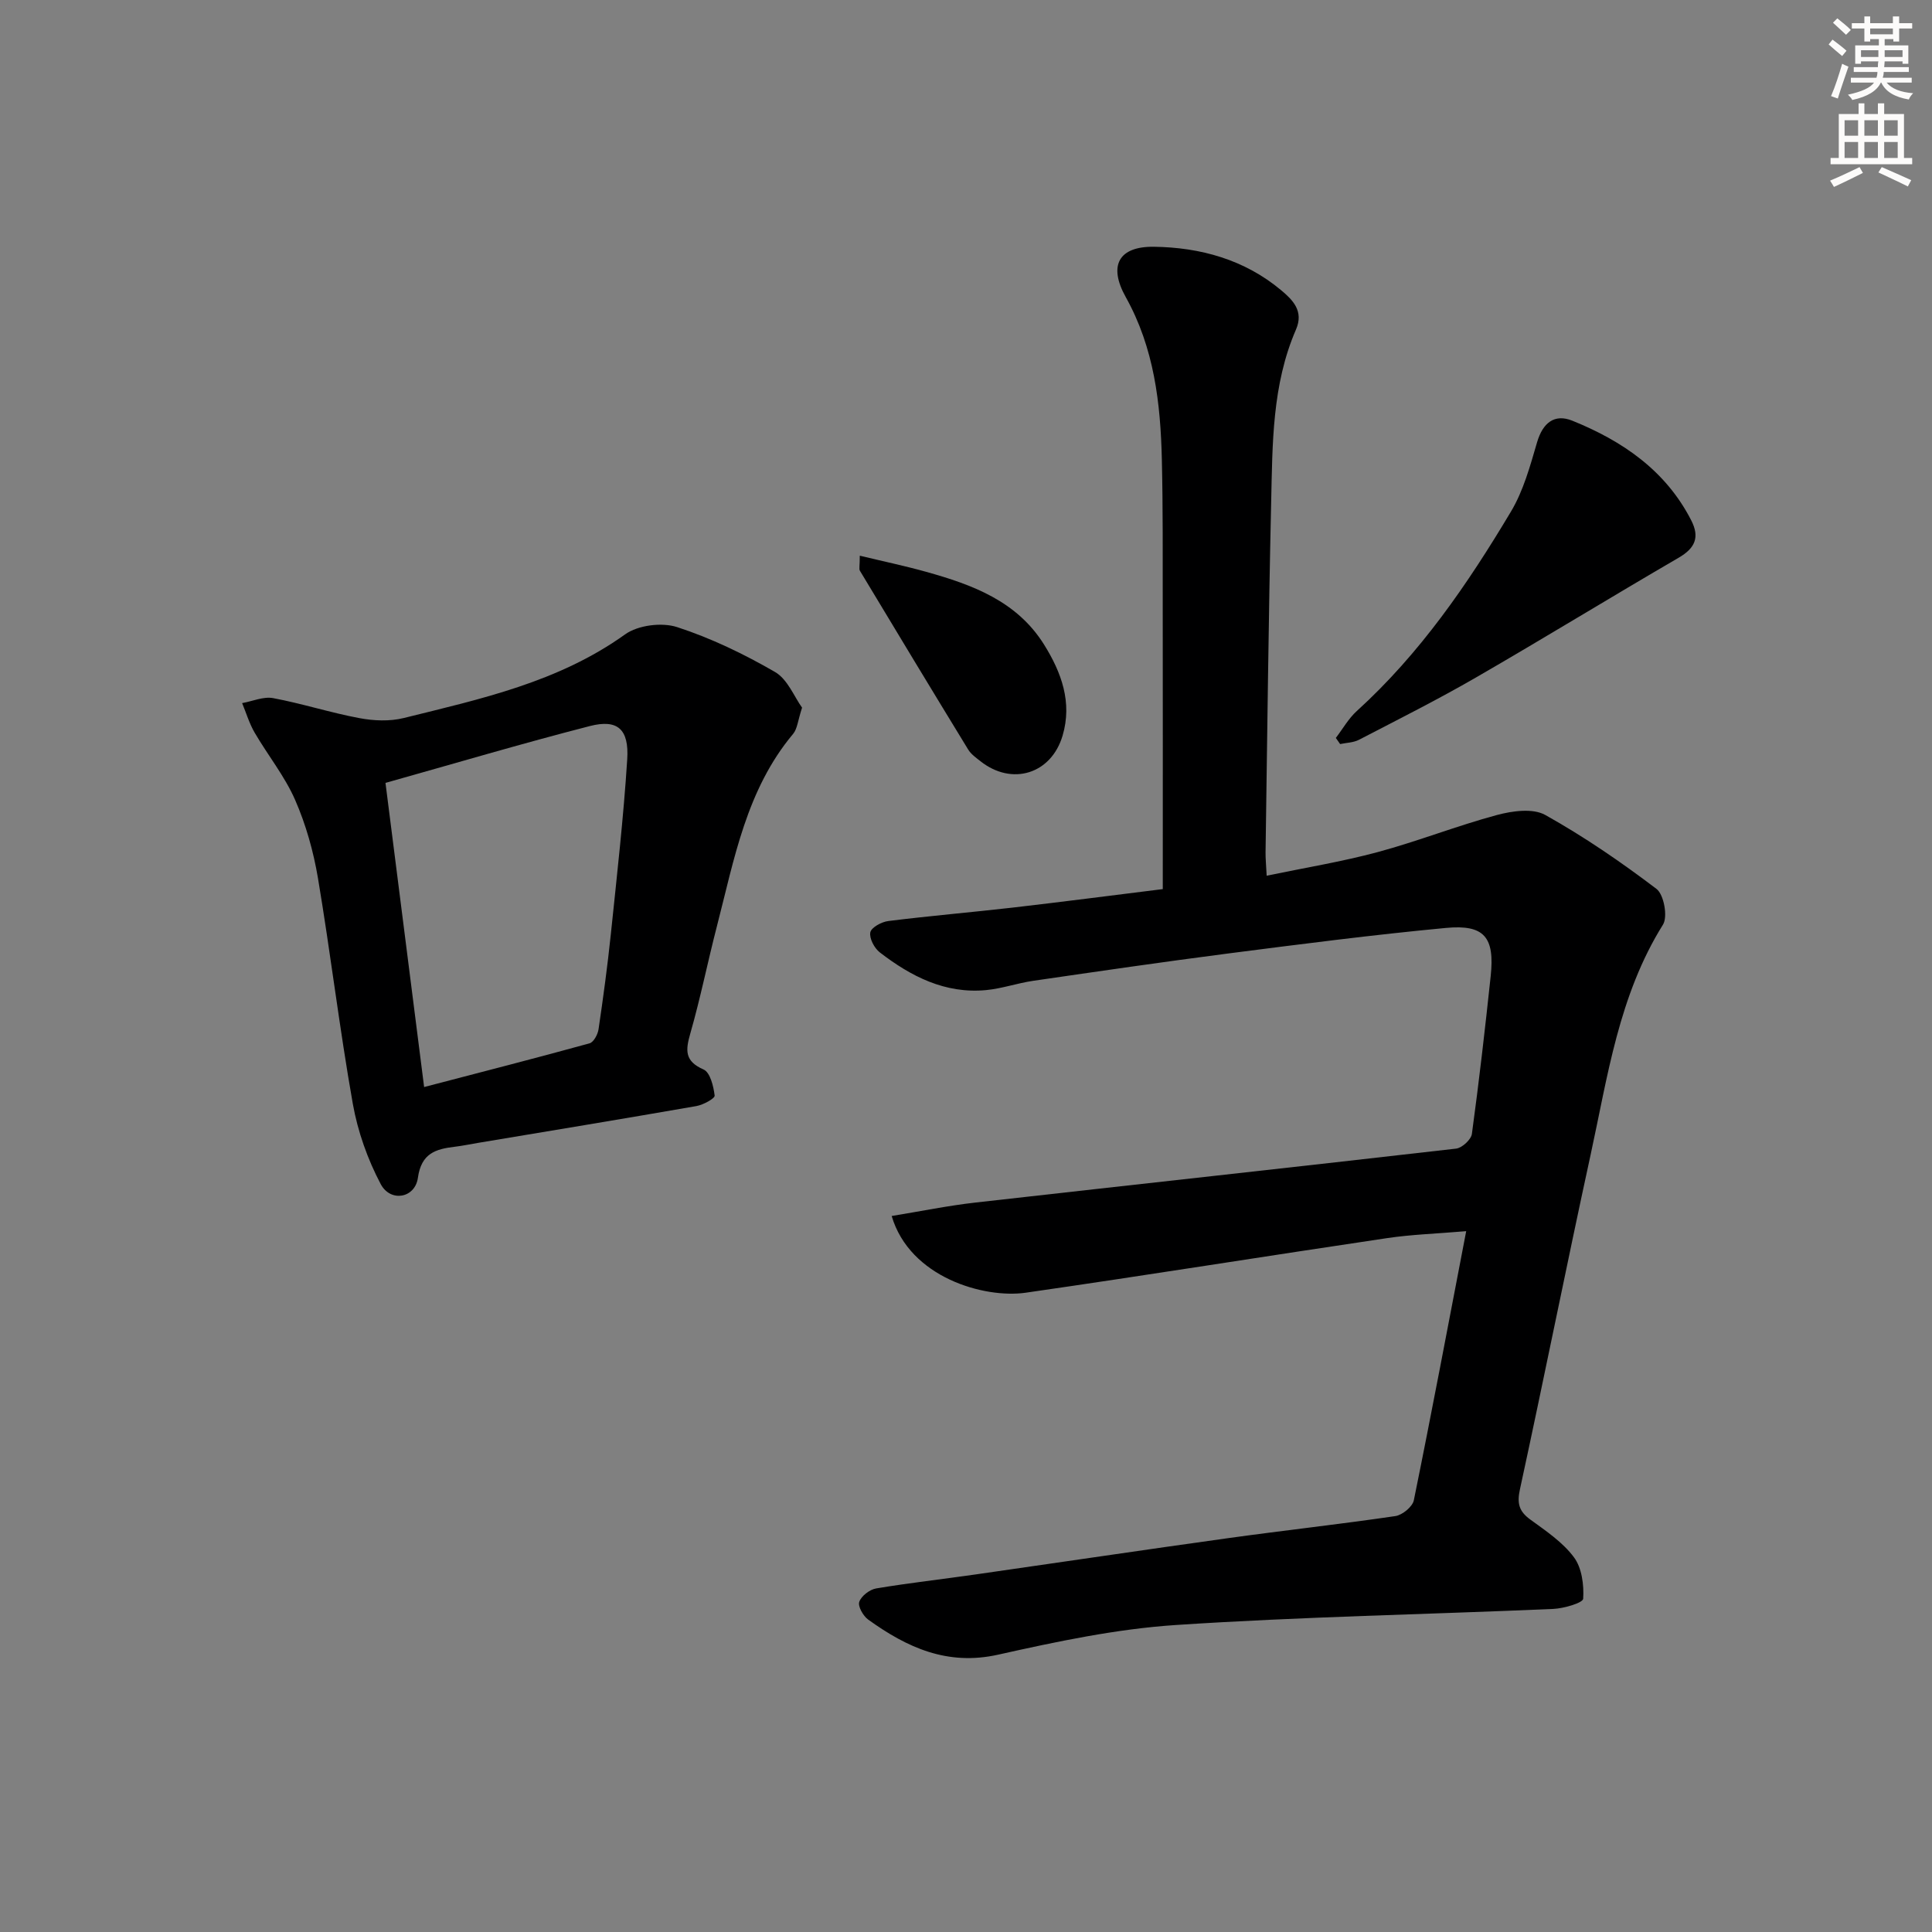
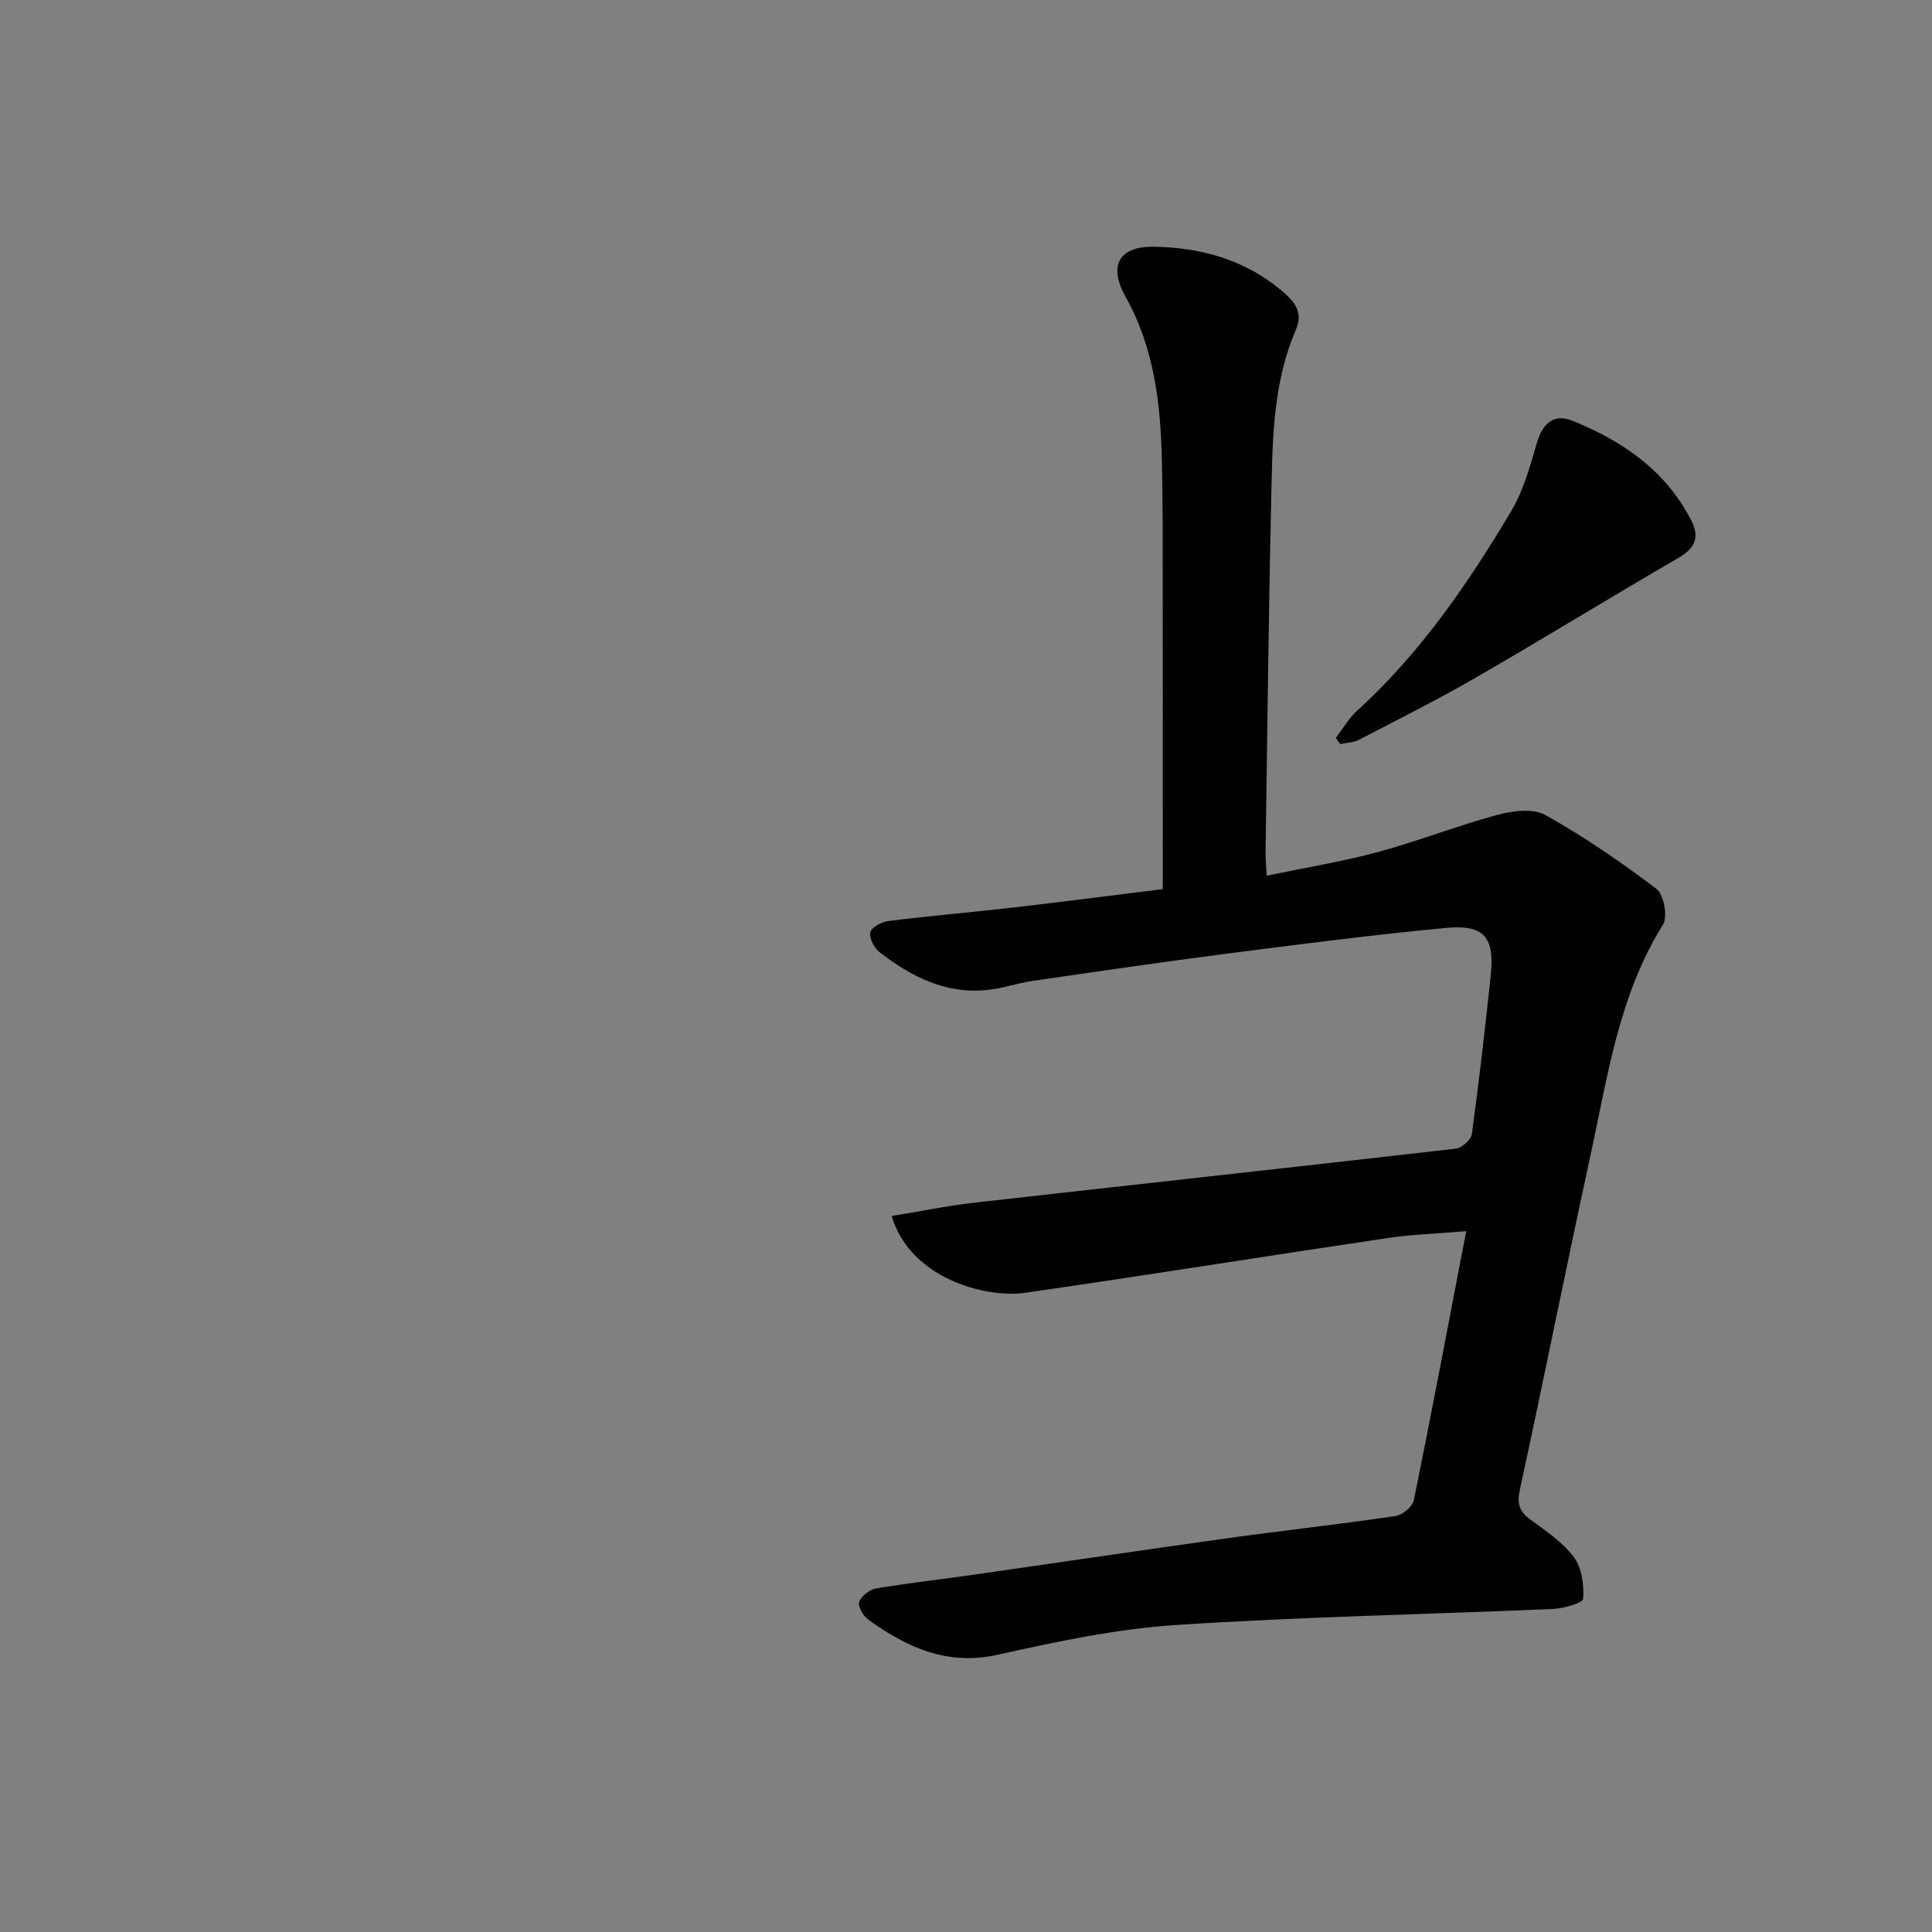
<svg xmlns="http://www.w3.org/2000/svg" enable-background="new 0 0 400 400" viewBox="0 0 400 400">
  <rect x="0" y="0" width="400" height="400" fill="#808080" stroke="none" />
  <g fill="#000001">
    <path d="m184.61 251.76c6.07-.99 11.66-2.14 17.3-2.78 33.18-3.75 66.38-7.36 99.55-11.17 1.24-.14 3.12-1.87 3.28-3.05 1.48-10.86 2.73-21.75 3.89-32.66.86-8.06-1.3-10.74-9.28-9.98-15.04 1.42-30.03 3.35-45.01 5.28-13.5 1.74-26.98 3.71-40.45 5.67-3.27.48-6.46 1.61-9.74 1.92-8.48.8-15.55-2.84-22-7.81-1.13-.87-2.2-2.91-1.96-4.15.2-1.01 2.33-2.17 3.72-2.34 8.56-1.07 17.17-1.8 25.74-2.78 10.36-1.2 20.7-2.54 31.09-3.83 0-19.97.02-39.44-.01-58.92-.01-10 .05-20-.18-29.99-.27-11.69-1.59-23.12-7.48-33.67-3.64-6.52-1.47-10.5 5.83-10.41 9.62.13 18.77 2.65 26.36 9.01 2.39 2 4.72 4.3 3.06 8.13-4.97 11.44-4.86 23.68-5.14 35.78-.55 24.14-.8 48.28-1.16 72.43-.02 1.3.12 2.6.23 4.87 7.94-1.66 15.58-2.9 23.01-4.9 8.3-2.24 16.35-5.43 24.66-7.67 3.17-.85 7.44-1.45 10.01-.01 8.04 4.49 15.69 9.74 23.03 15.31 1.53 1.16 2.37 5.75 1.34 7.4-9.16 14.66-11.44 31.4-15 47.73-5.01 23.02-9.61 46.14-14.61 69.16-.64 2.93-.21 4.57 2.16 6.29 3.22 2.34 6.7 4.68 9.02 7.8 1.64 2.2 2.09 5.72 1.91 8.58-.05.86-3.99 2.01-6.19 2.11-26.05 1.14-52.14 1.61-78.15 3.33-12.35.82-24.66 3.43-36.78 6.14-10.55 2.36-18.89-1.49-26.91-7.26-1.04-.75-2.17-2.75-1.85-3.67.42-1.22 2.15-2.55 3.49-2.78 6.86-1.15 13.79-1.92 20.68-2.91 17.42-2.49 34.82-5.09 52.25-7.51 11.51-1.6 23.07-2.87 34.57-4.56 1.45-.21 3.56-1.94 3.83-3.28 3.71-18.2 7.14-36.46 10.84-55.71-6.08.52-11.31.68-16.45 1.45-24.95 3.7-49.85 7.71-74.81 11.3-8.53 1.2-23.92-3.13-27.69-15.89z" />
-     <path d="m166.06 146.51c-.88 2.69-.98 4.39-1.86 5.44-9.68 11.55-12.18 25.93-15.78 39.85-1.91 7.37-3.4 14.86-5.5 22.17-1 3.49-1.2 5.73 2.75 7.46 1.36.6 2.06 3.47 2.29 5.4.07.59-2.36 1.92-3.78 2.17-15.01 2.62-30.05 5.09-45.08 7.6-1.64.27-3.27.62-4.92.82-3.97.47-6.95 1.34-7.66 6.44-.59 4.22-5.67 5.12-7.7 1.29-2.71-5.13-4.75-10.88-5.77-16.6-2.75-15.52-4.61-31.19-7.22-46.74-.93-5.52-2.49-11.08-4.73-16.2-2.15-4.91-5.64-9.23-8.37-13.91-1.11-1.9-1.75-4.08-2.6-6.13 2.15-.38 4.42-1.41 6.42-1.03 6 1.12 11.86 3.02 17.86 4.14 2.97.56 6.28.7 9.18-.02 15.93-3.95 32.02-7.42 45.83-17.32 2.67-1.91 7.59-2.53 10.75-1.51 7.03 2.28 13.84 5.57 20.26 9.28 2.64 1.51 4.01 5.17 5.63 7.4zm-78.25 78.55c11.93-3.12 23.12-5.98 34.25-9.05.84-.23 1.7-1.83 1.86-2.9.97-6.56 1.86-13.14 2.55-19.73 1.25-12.04 2.62-24.08 3.39-36.16.4-6.27-2-8.37-7.73-6.9-14.05 3.61-27.97 7.74-42.32 11.77 2.6 20.49 5.21 41.02 8 62.97z" />
    <path d="m276.57 152.78c1.43-1.87 2.62-4.01 4.34-5.57 13.09-11.89 22.96-26.28 31.92-41.3 2.59-4.33 3.97-9.45 5.41-14.36 1.18-4.01 3.6-5.94 7.29-4.45 10.37 4.19 19.33 10.29 24.63 20.65 1.78 3.49.8 5.74-2.61 7.72-14.05 8.17-27.91 16.68-41.99 24.81-7.91 4.57-16.08 8.67-24.19 12.88-1.15.6-2.6.61-3.91.89-.29-.41-.59-.84-.89-1.27z" />
-     <path d="m178.01 115.05c4.94 1.19 9.38 2.12 13.74 3.34 9.56 2.67 18.77 6.04 24.41 15.06 3.61 5.78 5.87 11.98 3.84 18.85-2.36 7.98-10.51 10.45-17.01 5.3-.91-.72-1.94-1.44-2.53-2.4-7.53-12.32-14.99-24.67-22.43-37.04-.21-.36-.02-.96-.02-3.11z" />
  </g>
-   <path d="m378.6 9.2.8-1c.9.7 1.9 1.4 2.9 2.3l-.9 1.1c-1.1-.9-2-1.7-2.8-2.4zm.5 10.7c.9-2.1 1.6-4.3 2.3-6.7.4.2.8.4 1.3.6-.7 2.1-1.5 4.3-2.2 6.6zm.4-15.2.9-.9c1 .8 2 1.6 2.8 2.4l-1 1c-1-.9-1.9-1.8-2.7-2.5zm12.5-1.3h1.2v1.4h2.7v1.1h-2.7v2.7h-1.2v-.5h-1.8v1.3h4.9v3.8h-1.2v-.5h-3.7c0 .4-.1.9-.1 1.2h5.1v1h-5.2c0 .5-.1.9-.2 1.2h6v1h-5.2c1.1 1.3 2.9 2 5.5 2.2-.4.4-.7.8-.9 1.3-2.9-.5-4.8-1.6-5.7-3.5h-.1c-.8 1.7-2.7 2.9-5.9 3.6-.2-.4-.6-.8-.9-1.1 2.8-.6 4.6-1.4 5.4-2.5h-4.8v-1h5.3c.1-.3.2-.7.2-1.2h-4.9v-1h5c0-.4 0-.8.1-1.2h-3.6v.5h-1.2v-3.8h4.9v-1.3h-1.8v.5h-1.2v-2.7h-2.6v-1.1h2.6v-1.4h1.2v1.4h4.7v-1.4zm-6.7 8.4h3.6c0-.4 0-.9 0-1.4h-3.6zm1.9-4.7h4.7v-1.2h-4.7zm6.7 3.3h-3.7v1.4h3.7z" fill="#fcfbfa" />
-   <path d="m384.7 21.4h1.3v2.2h2.8v-2.2h1.3v2.2h4.1v9.1h1.7v1.3h-16.9v-1.3h1.7v-9.1h4.1v-2.2zm.3 13.2.7 1.2c-1.8.9-3.8 1.9-6 2.9-.2-.4-.5-.8-.8-1.3 2.4-1 4.4-2 6.1-2.8zm-3.1-6.5h2.8v-3.2h-2.8zm0 4.6h2.8v-3.3h-2.8zm4.1-4.6h2.8v-3.2h-2.8zm0 4.6h2.8v-3.3h-2.8zm3.6 1.9c2.1.9 4.1 1.8 6.1 2.7l-.7 1.3c-2.2-1.1-4.2-2-6.1-2.9zm3.3-9.7h-2.8v3.2h2.8zm-2.8 7.8h2.8v-3.3h-2.8z" fill="#fcfbfa" />
</svg>